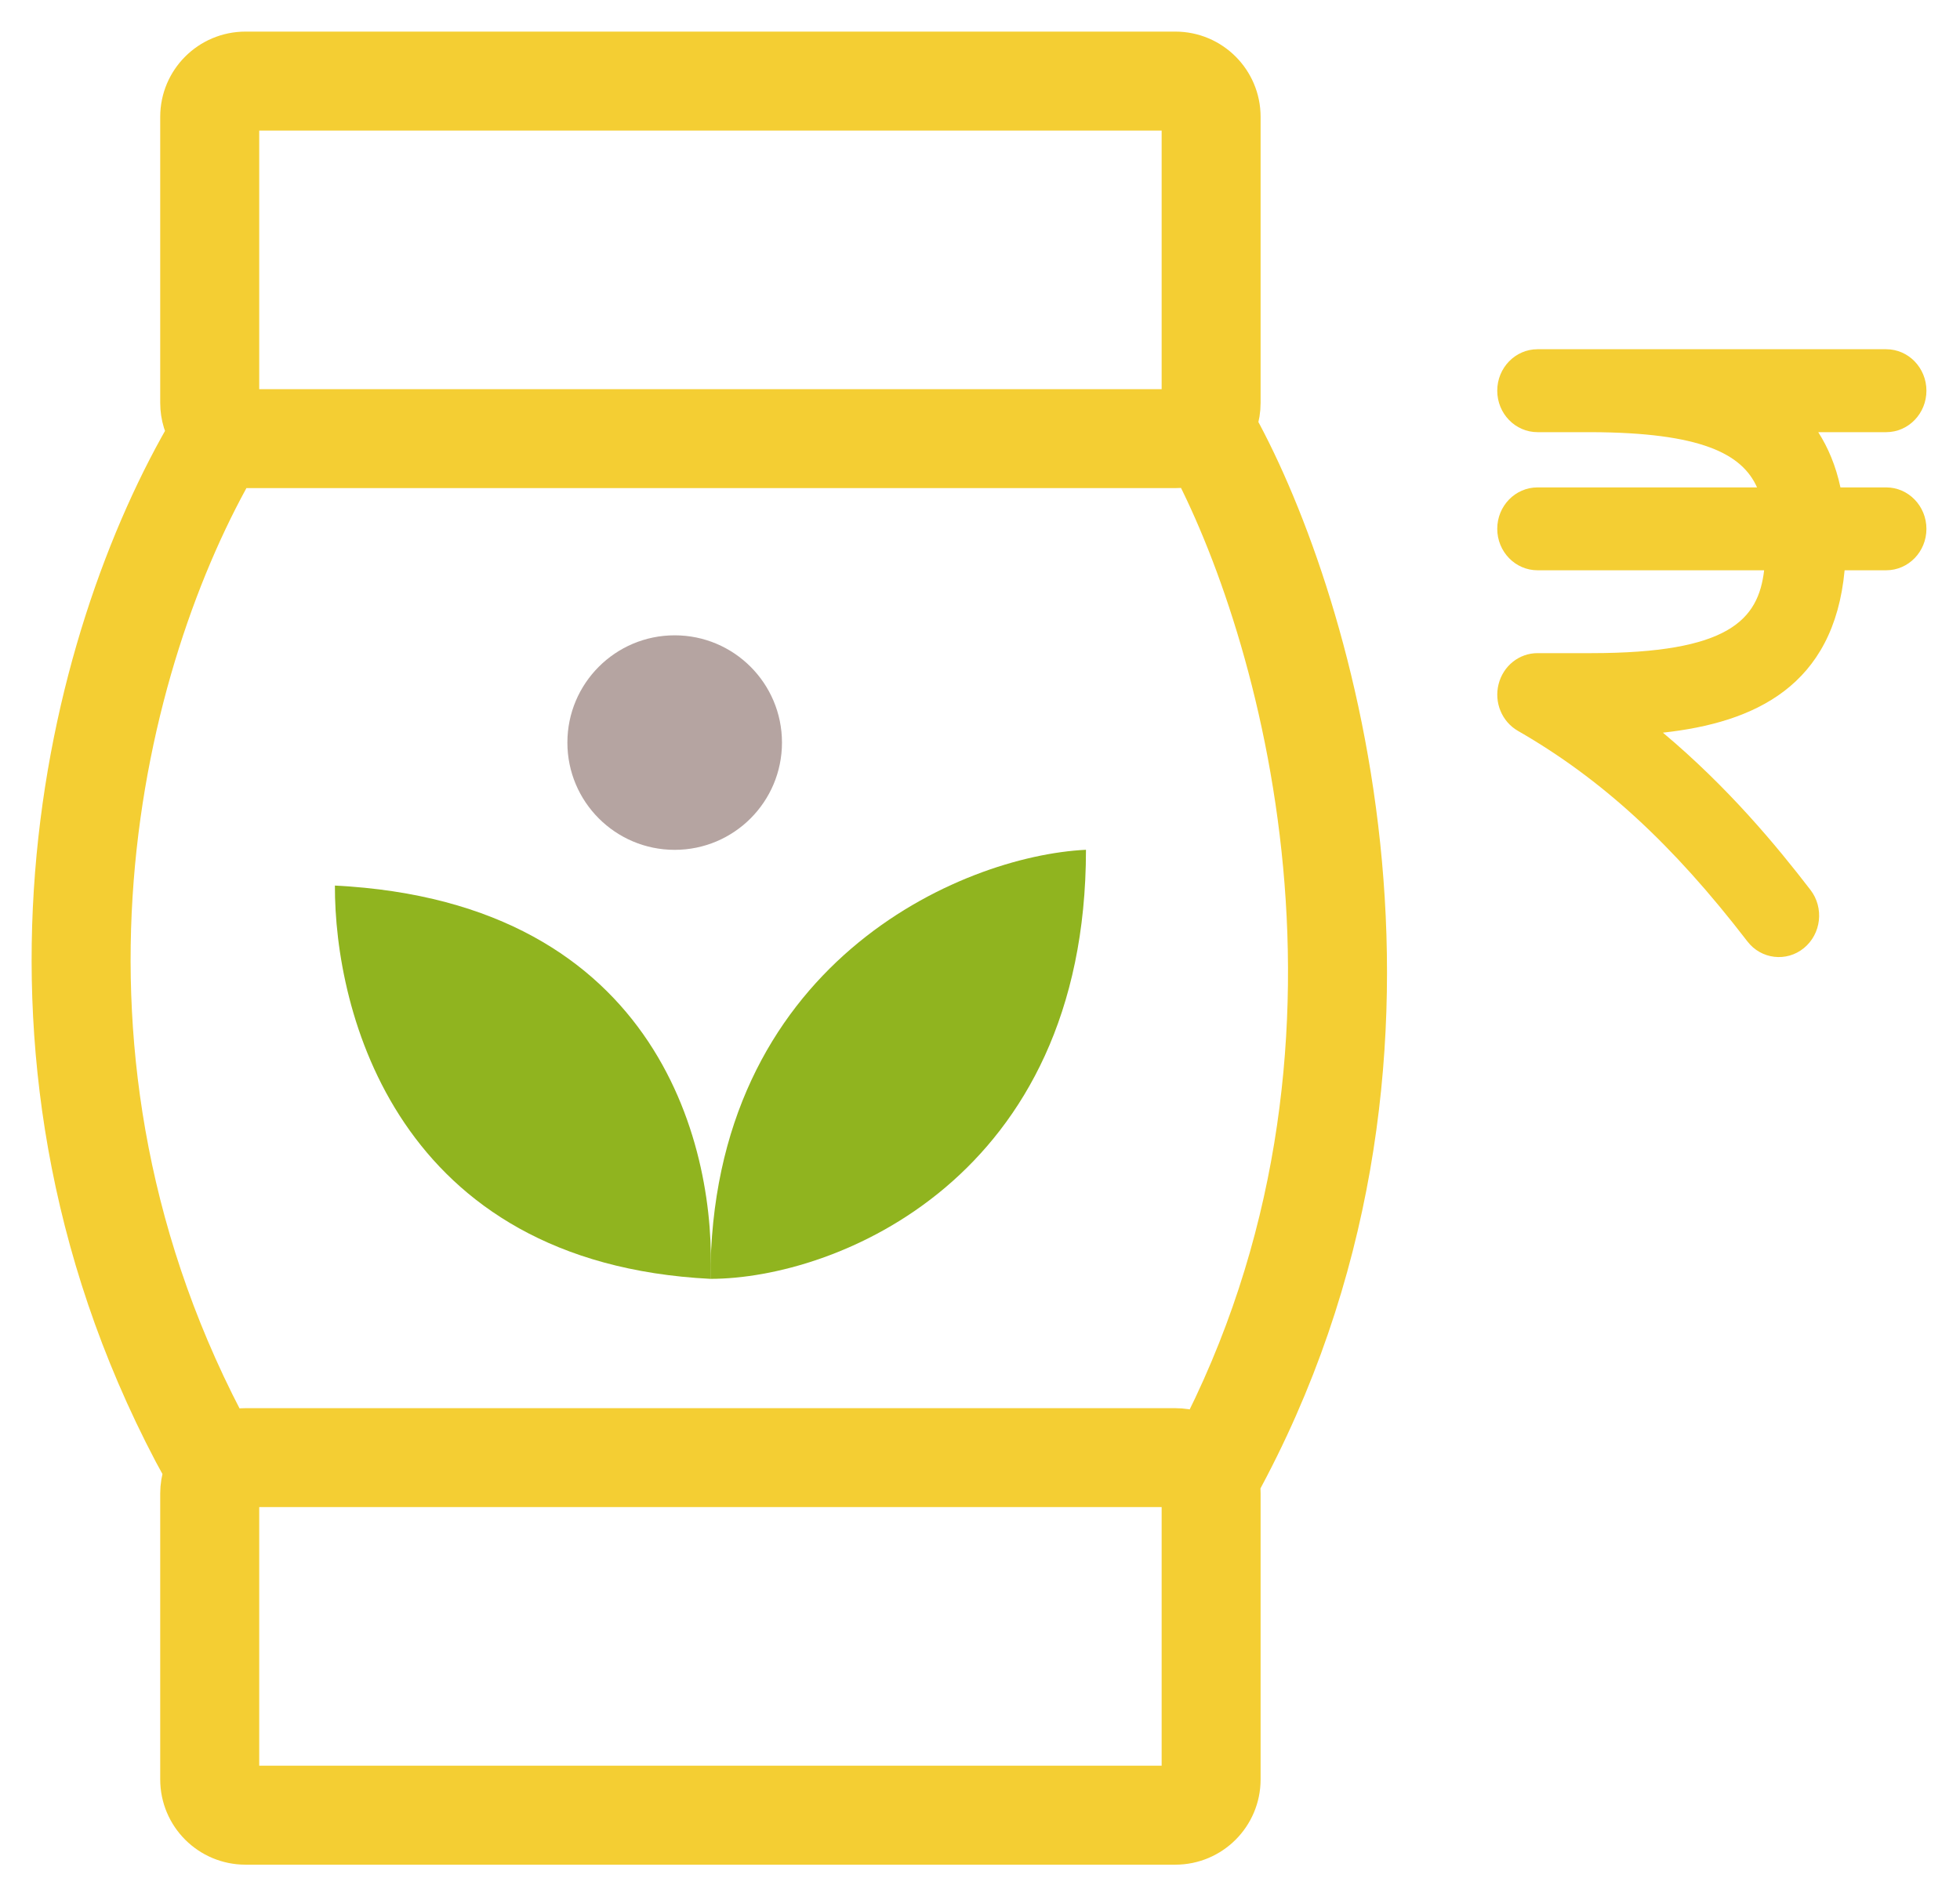
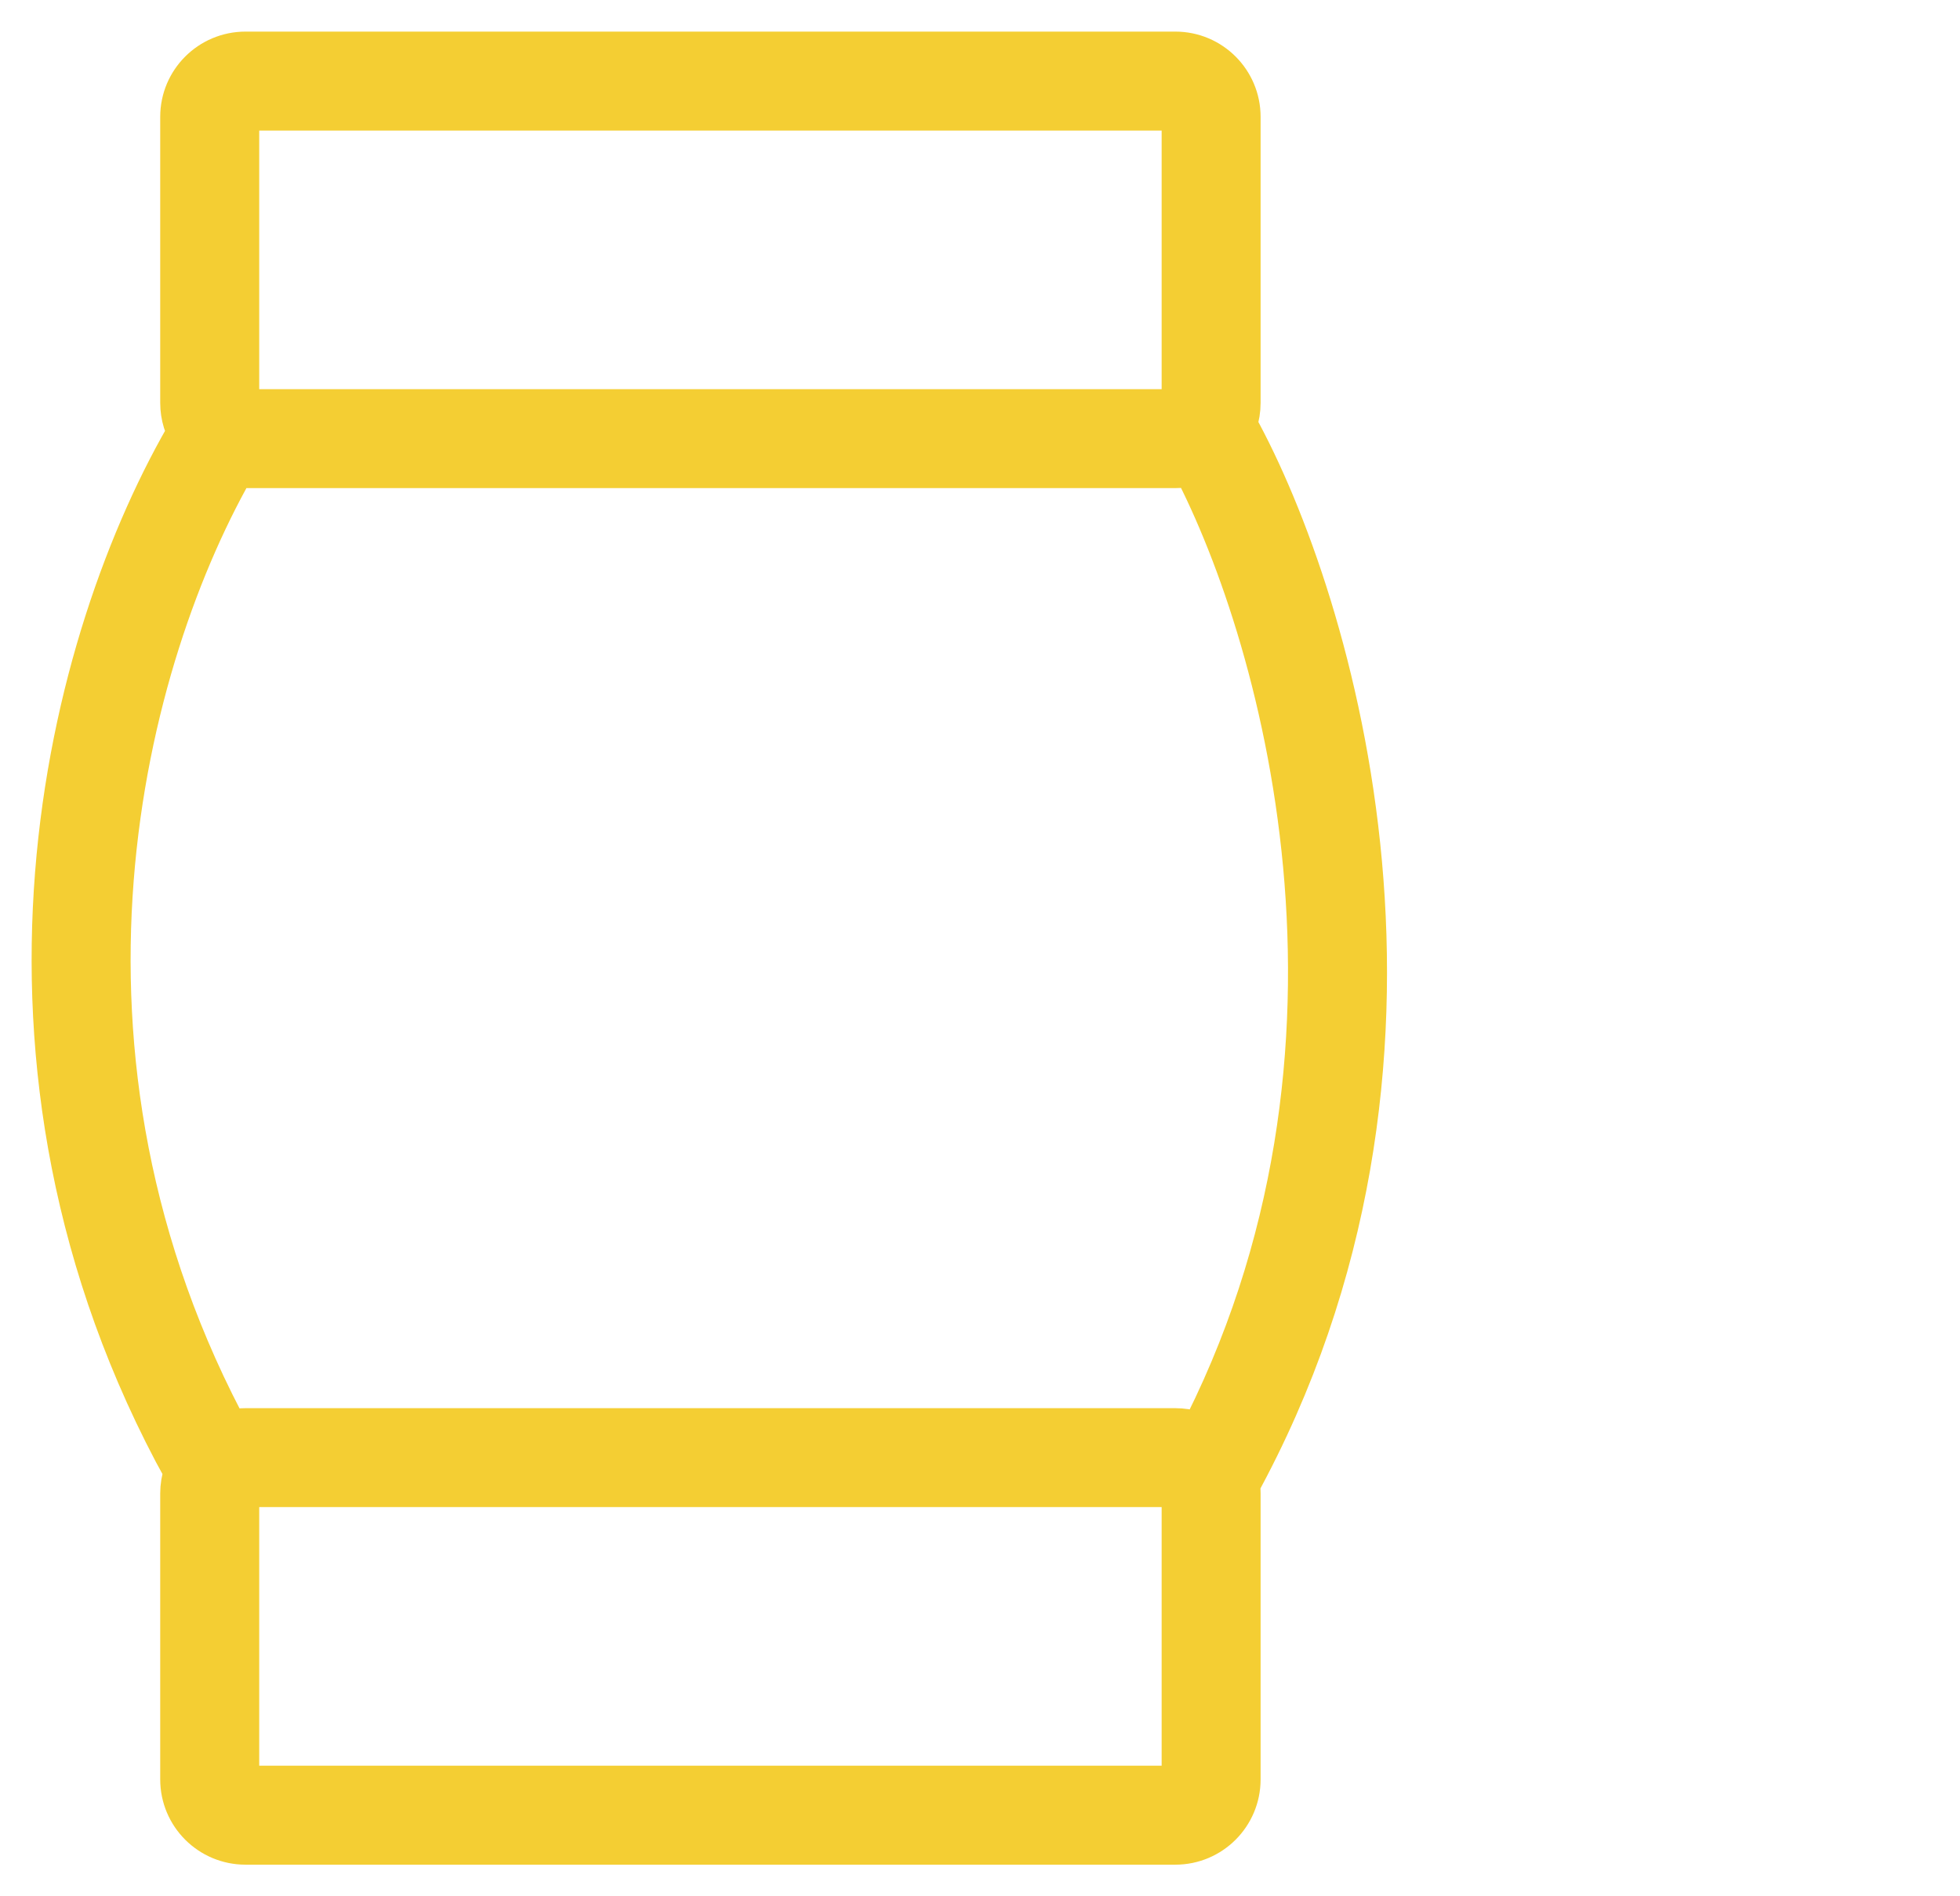
<svg xmlns="http://www.w3.org/2000/svg" width="31" height="30" viewBox="0 0 31 30" fill="none">
  <path fill-rule="evenodd" clip-rule="evenodd" d="M3.883 1C3.414 1 3.034 1.38 3.034 1.848V6.374C3.034 6.546 3.086 6.706 3.174 6.84C1.215 10.143 -0.488 16.749 3.07 23.197L3.197 23.127C3.095 23.267 3.034 23.44 3.034 23.626V28.151C3.034 28.62 3.414 29 3.883 29H18.59C19.058 29 19.438 28.62 19.438 28.151V23.626C19.438 23.566 19.432 23.507 19.42 23.45C23.081 16.78 20.936 9.581 19.403 6.803L19.276 6.873C19.378 6.733 19.438 6.56 19.438 6.374V1.848C19.438 1.38 19.058 1 18.59 1H3.883ZM3.527 22.856C3.635 22.806 3.756 22.778 3.883 22.778H18.59C18.765 22.778 18.927 22.831 19.062 22.921C22.375 16.61 20.402 9.838 18.945 7.144C18.837 7.194 18.717 7.222 18.59 7.222H3.883C3.794 7.222 3.708 7.209 3.628 7.183C1.766 10.363 0.158 16.682 3.527 22.856ZM3.6 1.848C3.6 1.692 3.727 1.566 3.883 1.566H18.59C18.746 1.566 18.873 1.692 18.873 1.848V6.374C18.873 6.53 18.746 6.657 18.59 6.657H3.883C3.727 6.657 3.6 6.53 3.6 6.374V1.848ZM3.6 23.626C3.6 23.47 3.727 23.343 3.883 23.343H18.59C18.746 23.343 18.873 23.47 18.873 23.626V28.151C18.873 28.308 18.746 28.434 18.59 28.434H3.883C3.727 28.434 3.6 28.308 3.6 28.151V23.626Z" fill="#F4CE33" stroke="#F4CE33" />
-   <path d="M30.469 8.367C30.469 8.729 30.184 9.022 29.833 9.022H29.175C29.005 10.853 27.754 11.432 26.301 11.591C27.33 12.454 28.093 13.374 28.635 14.079C28.853 14.363 28.806 14.775 28.53 15C28.257 15.223 27.855 15.178 27.637 14.893C26.453 13.353 25.334 12.325 24.007 11.562C23.754 11.416 23.629 11.113 23.702 10.824C23.775 10.534 24.028 10.333 24.318 10.333H25.166C27.343 10.333 27.81 9.808 27.902 9.022H24.318C23.966 9.022 23.681 8.728 23.681 8.366C23.681 8.004 23.966 7.711 24.318 7.711H27.79C27.552 7.178 26.903 6.843 25.164 6.837H24.318C23.966 6.837 23.681 6.543 23.681 6.181C23.681 5.819 23.966 5.525 24.318 5.525H29.833C30.184 5.525 30.469 5.819 30.469 6.181C30.469 6.543 30.184 6.837 29.833 6.837H28.758C28.914 7.082 29.036 7.368 29.109 7.711H29.833C30.184 7.711 30.469 8.005 30.469 8.367Z" fill="#F4CE33" />
-   <circle cx="10.671" cy="11.748" r="1.697" fill="#B5A4A1" />
-   <path d="M5.297 14.01C5.29 15.992 6.265 19.98 11.236 20.232C11.337 18.255 10.494 14.274 5.297 14.01Z" fill="#90B41F" />
-   <path d="M17.176 13.444C15.196 13.539 11.236 15.255 11.236 20.232C13.216 20.232 17.176 18.648 17.176 13.444Z" fill="#90B41F" />
</svg>